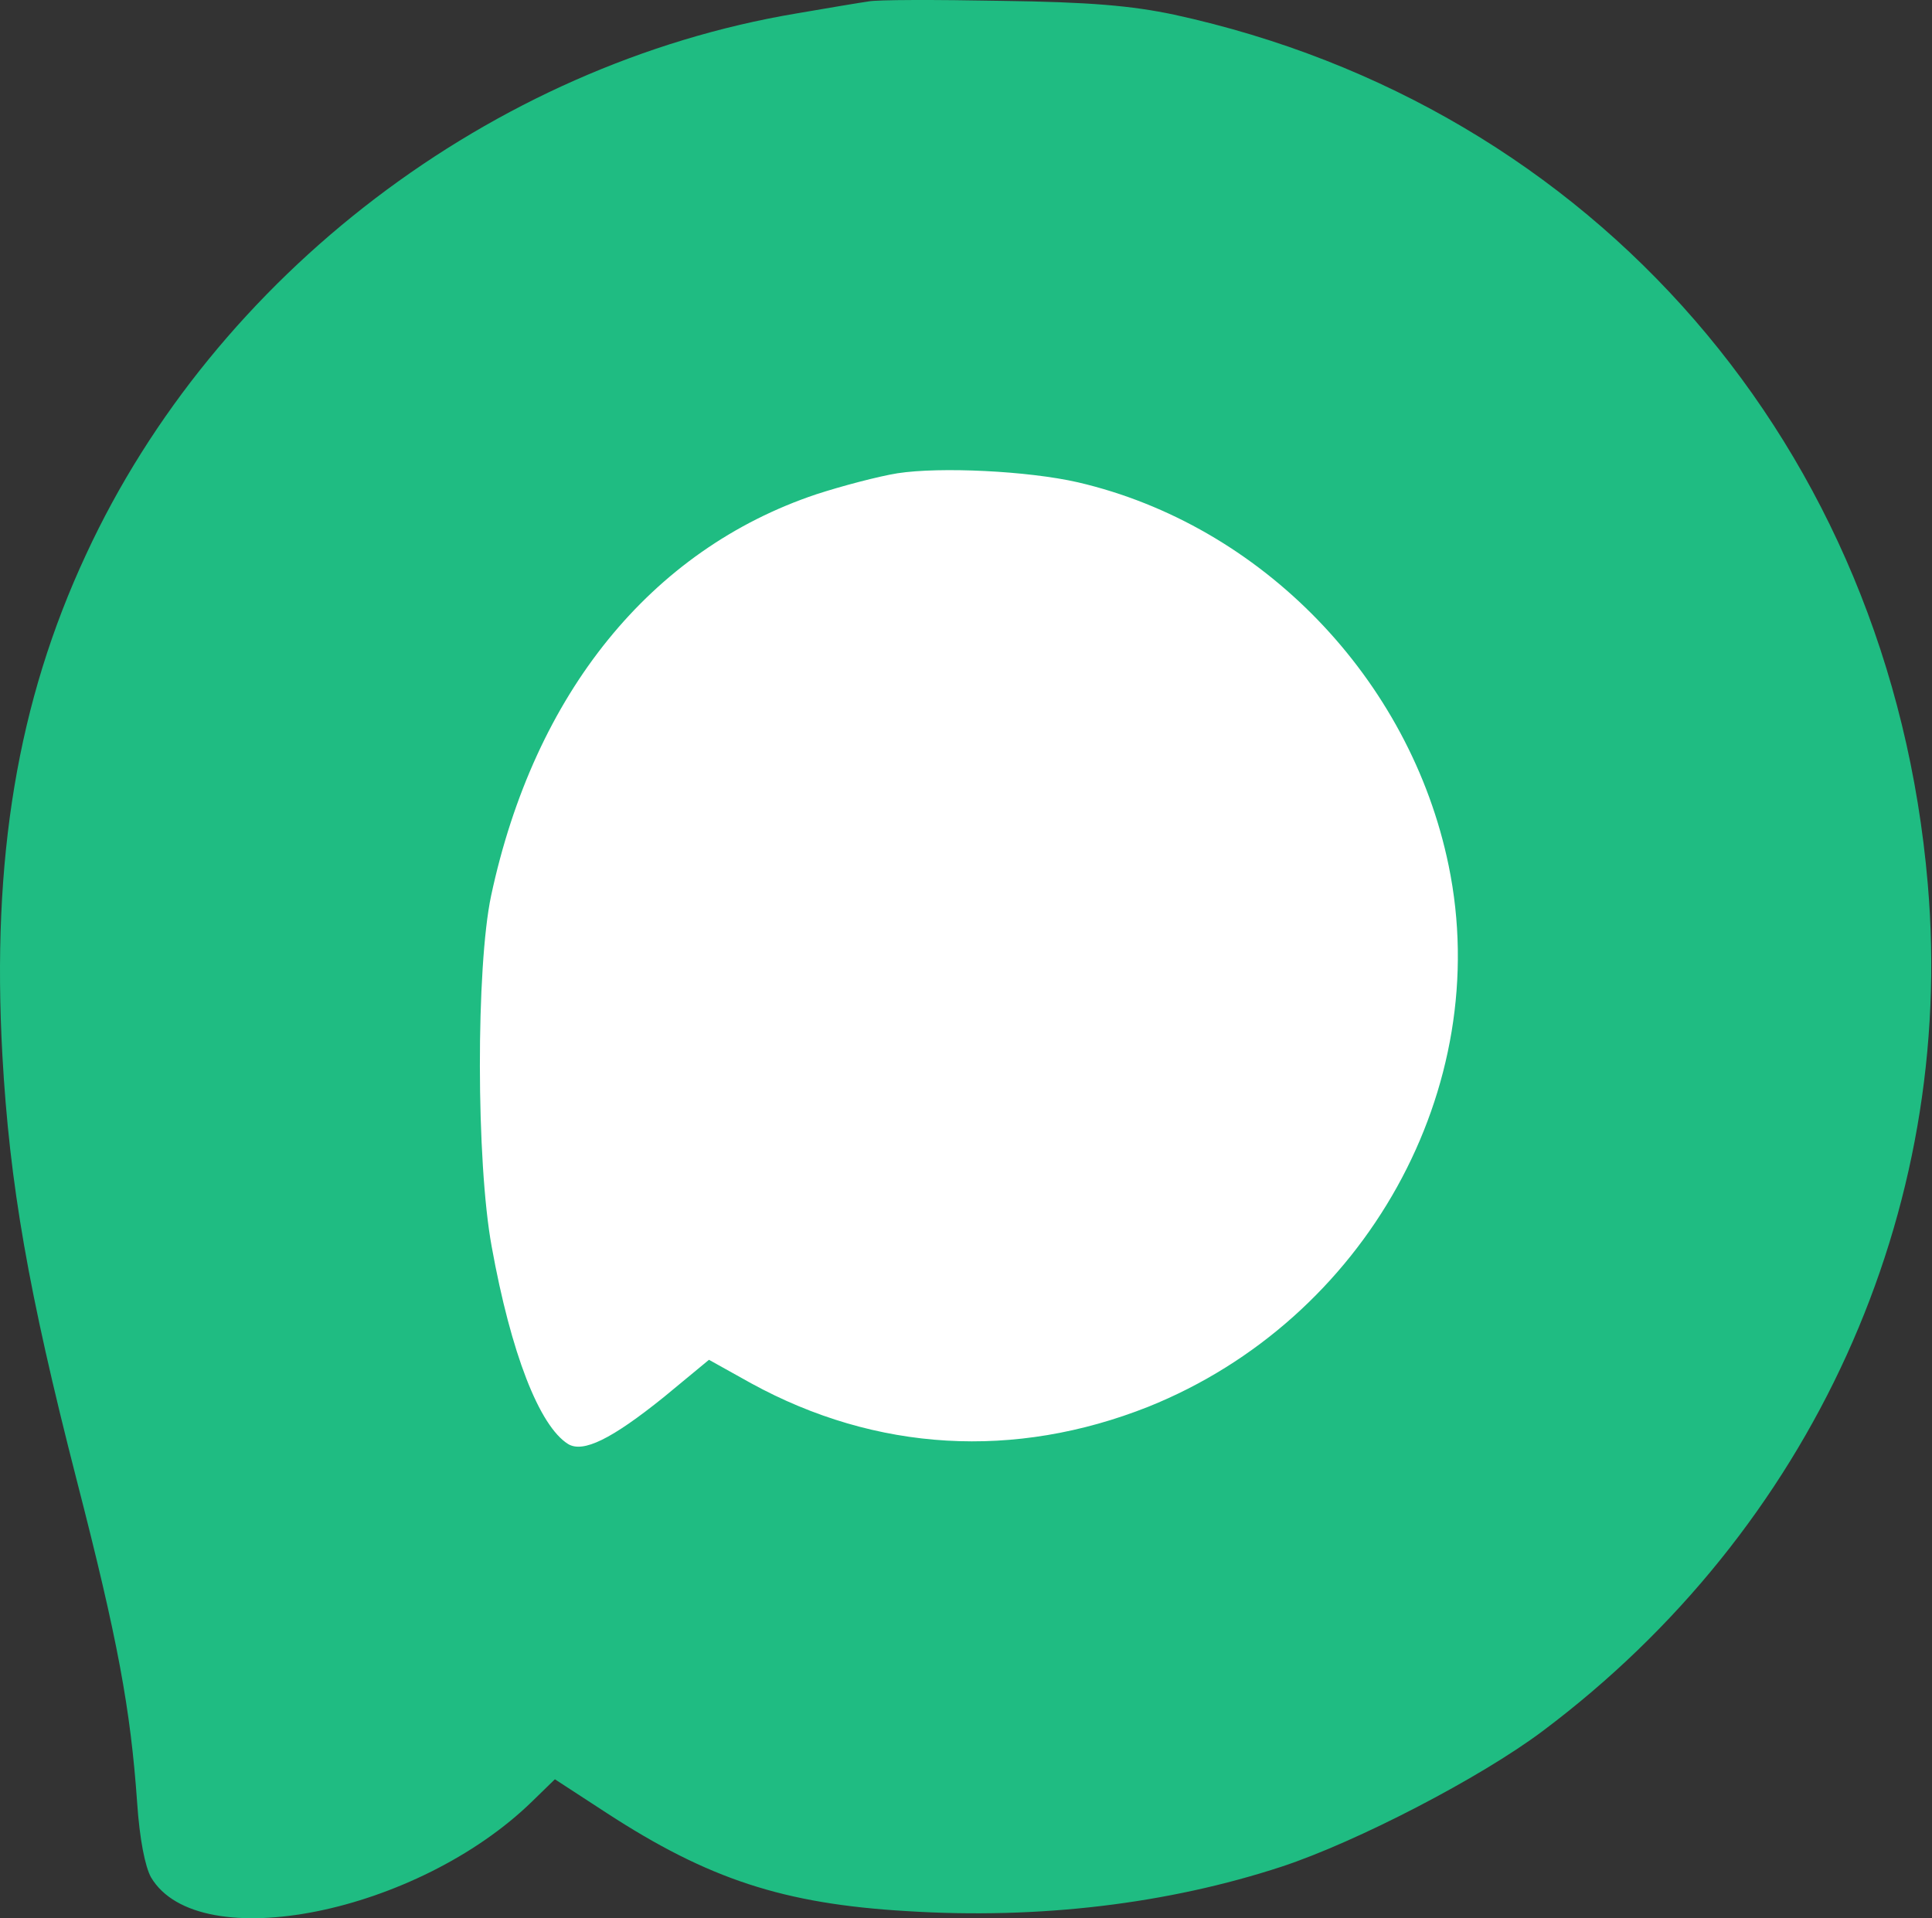
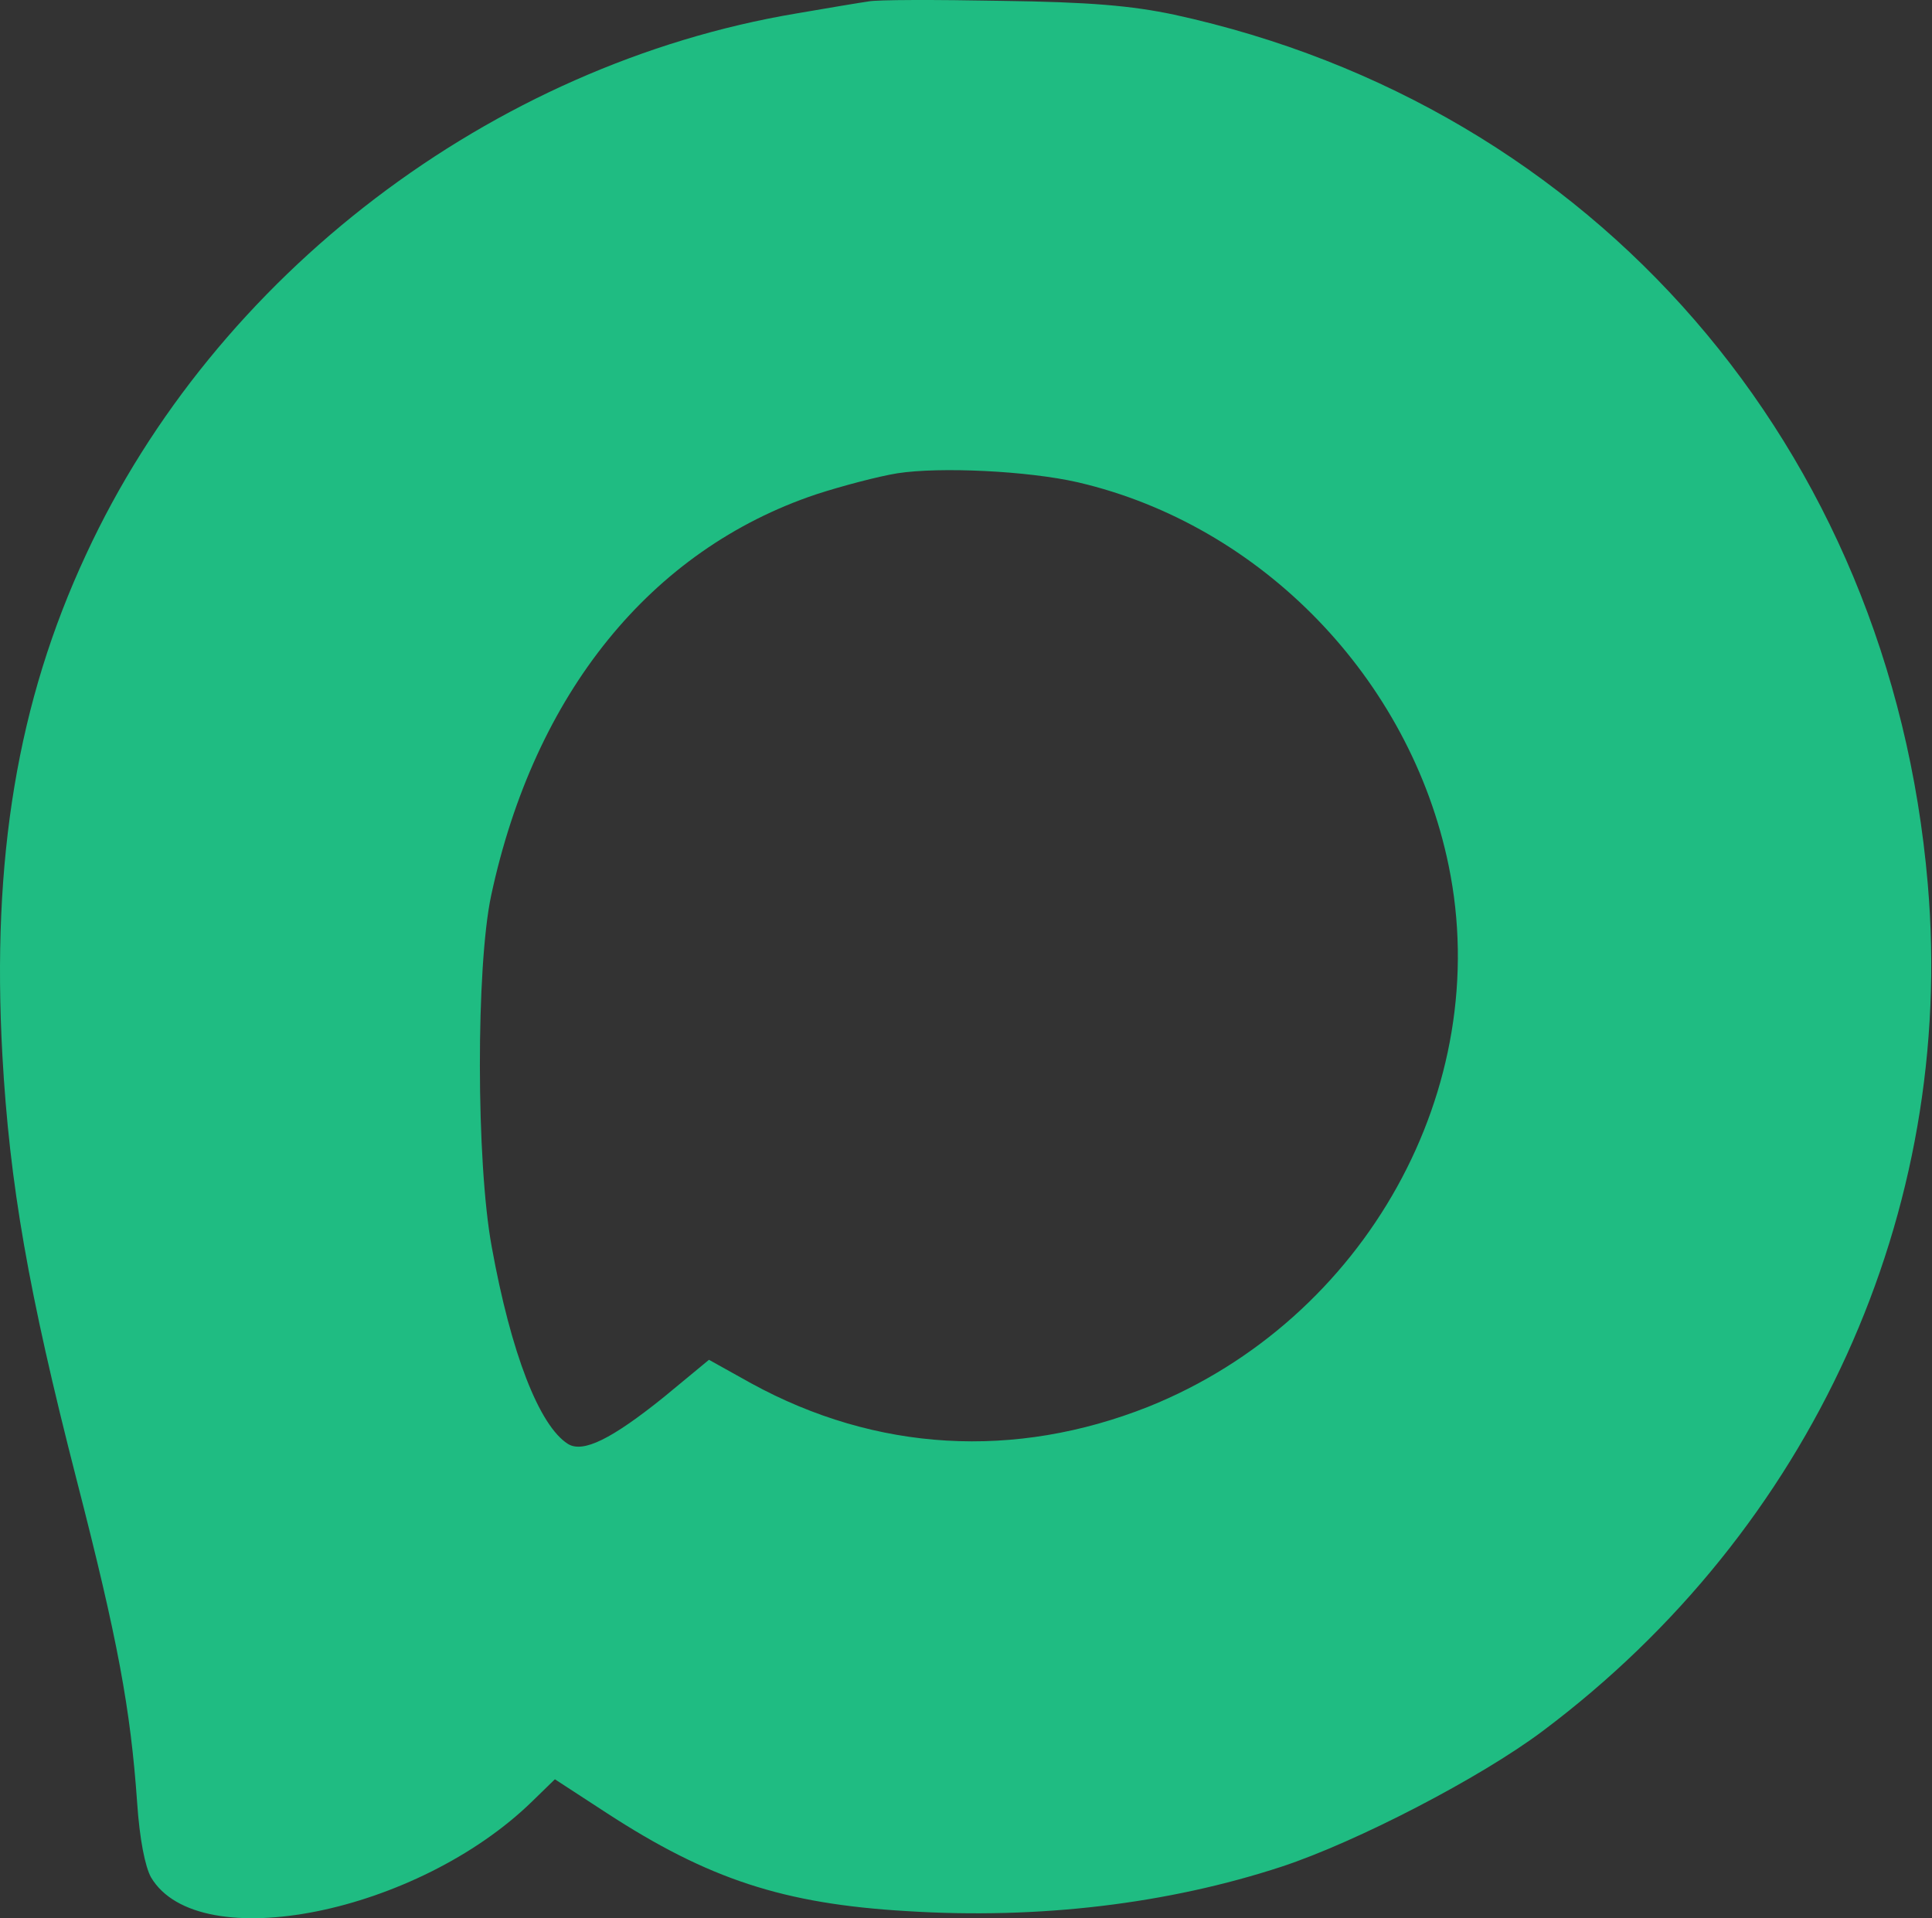
<svg xmlns="http://www.w3.org/2000/svg" width="428" height="425" viewBox="0 0 428 425" fill="none">
  <rect x="0" y="0" width="428" height="425" fill="#333333" stroke="none" />
-   <circle cx="214" cy="209" r="150" fill="white" />
  <path d="M192.394 0.319C190.527 0.586 183.327 1.786 176.394 2.986C108.927 14.319 47.727 60.853 19.06 122.853C3.86 155.519 -1.873 190.186 0.527 233.786C2.127 262.319 6.26 286.053 16.927 327.653C26.127 363.386 28.927 378.586 30.394 399.519C30.927 407.386 32.127 413.519 33.46 415.919C43.994 433.653 92.527 423.919 117.994 398.986L122.927 394.186L134.394 401.653C156.927 416.319 173.594 421.786 200.794 423.386C230.26 425.253 258.794 421.786 283.994 413.519C300.527 408.053 327.86 393.919 341.727 383.519C401.327 338.853 433.327 268.586 427.06 195.786C418.794 99.119 353.194 23.519 260.127 3.253C250.66 1.253 241.46 0.453 221.727 0.186C207.46 -0.081 194.26 -0.081 192.394 0.319ZM238.794 106.853C279.46 116.319 312.394 150.319 320.927 191.786C331.06 240.986 302.527 292.319 254.394 311.653C224.794 323.386 194.127 321.653 166.394 306.453L157.06 301.253L147.06 309.519C135.46 318.853 129.194 321.919 125.86 319.919C119.46 315.919 113.194 299.786 108.927 276.186C105.46 257.386 105.46 214.186 108.794 198.453C118.394 153.519 144.26 121.786 180.794 109.519C186.527 107.653 194.66 105.519 198.794 104.853C208.26 103.386 227.727 104.319 238.794 106.853Z" fill="#1FBC82" />
</svg>